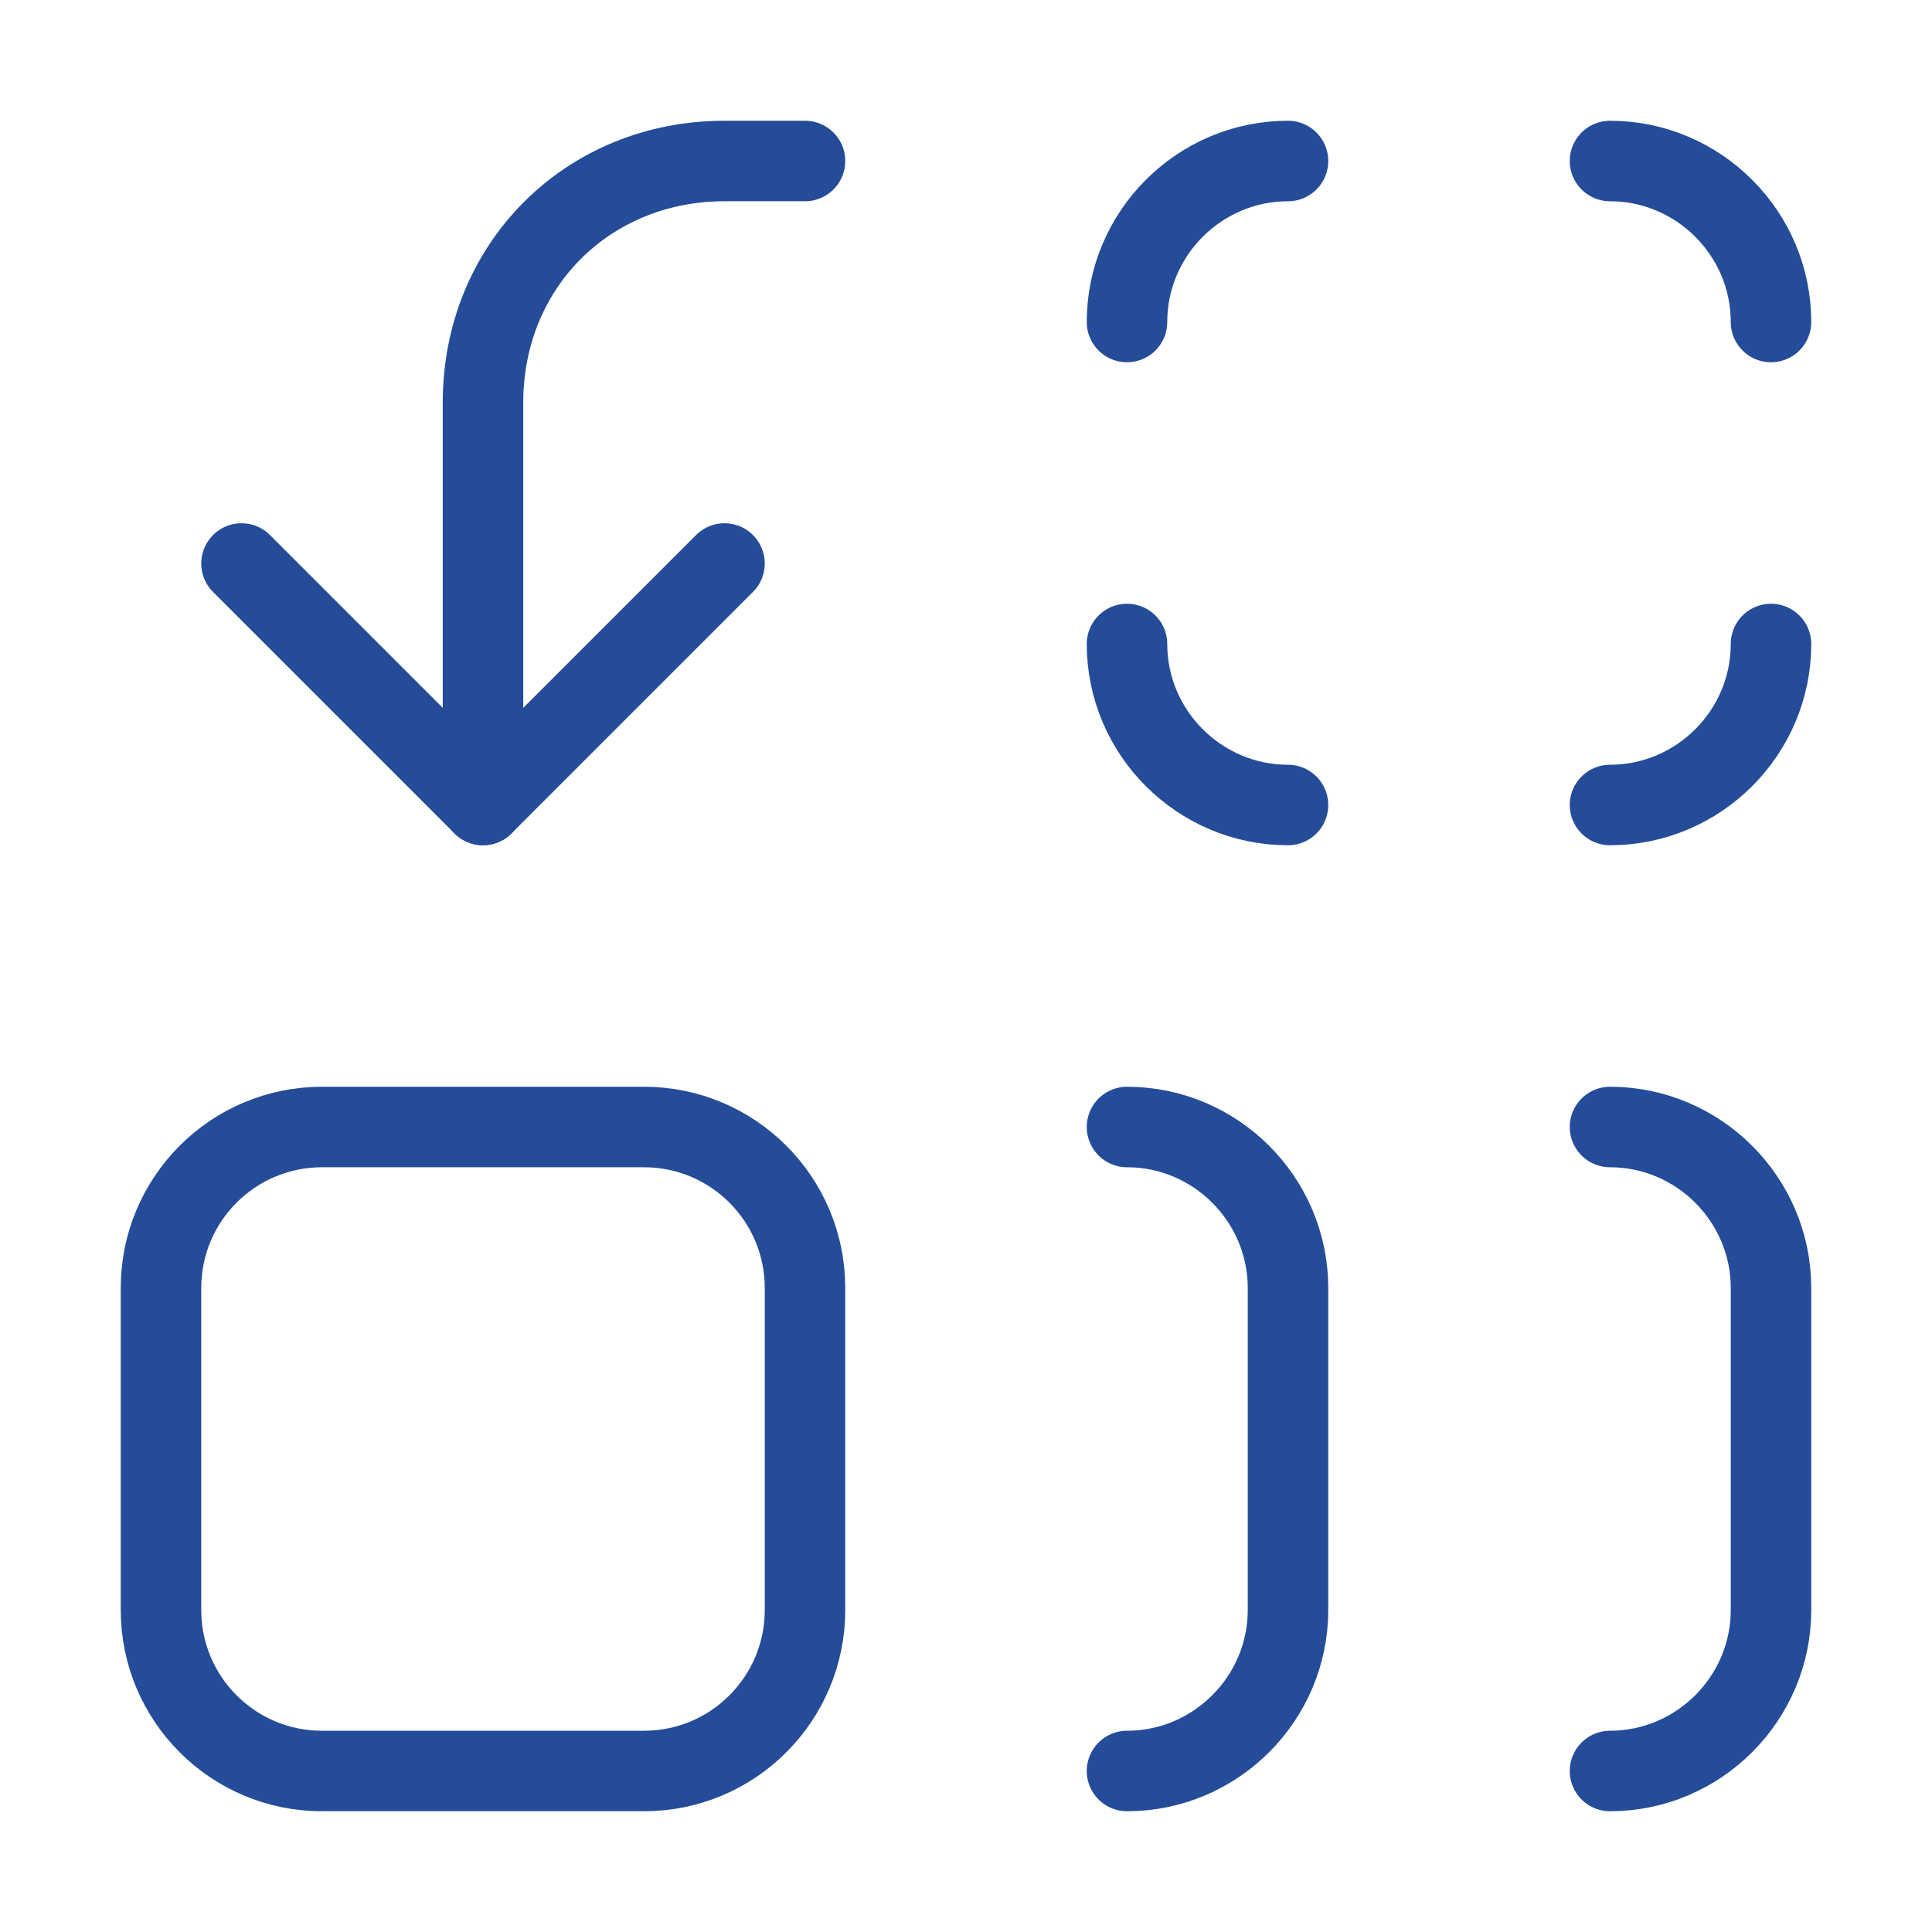
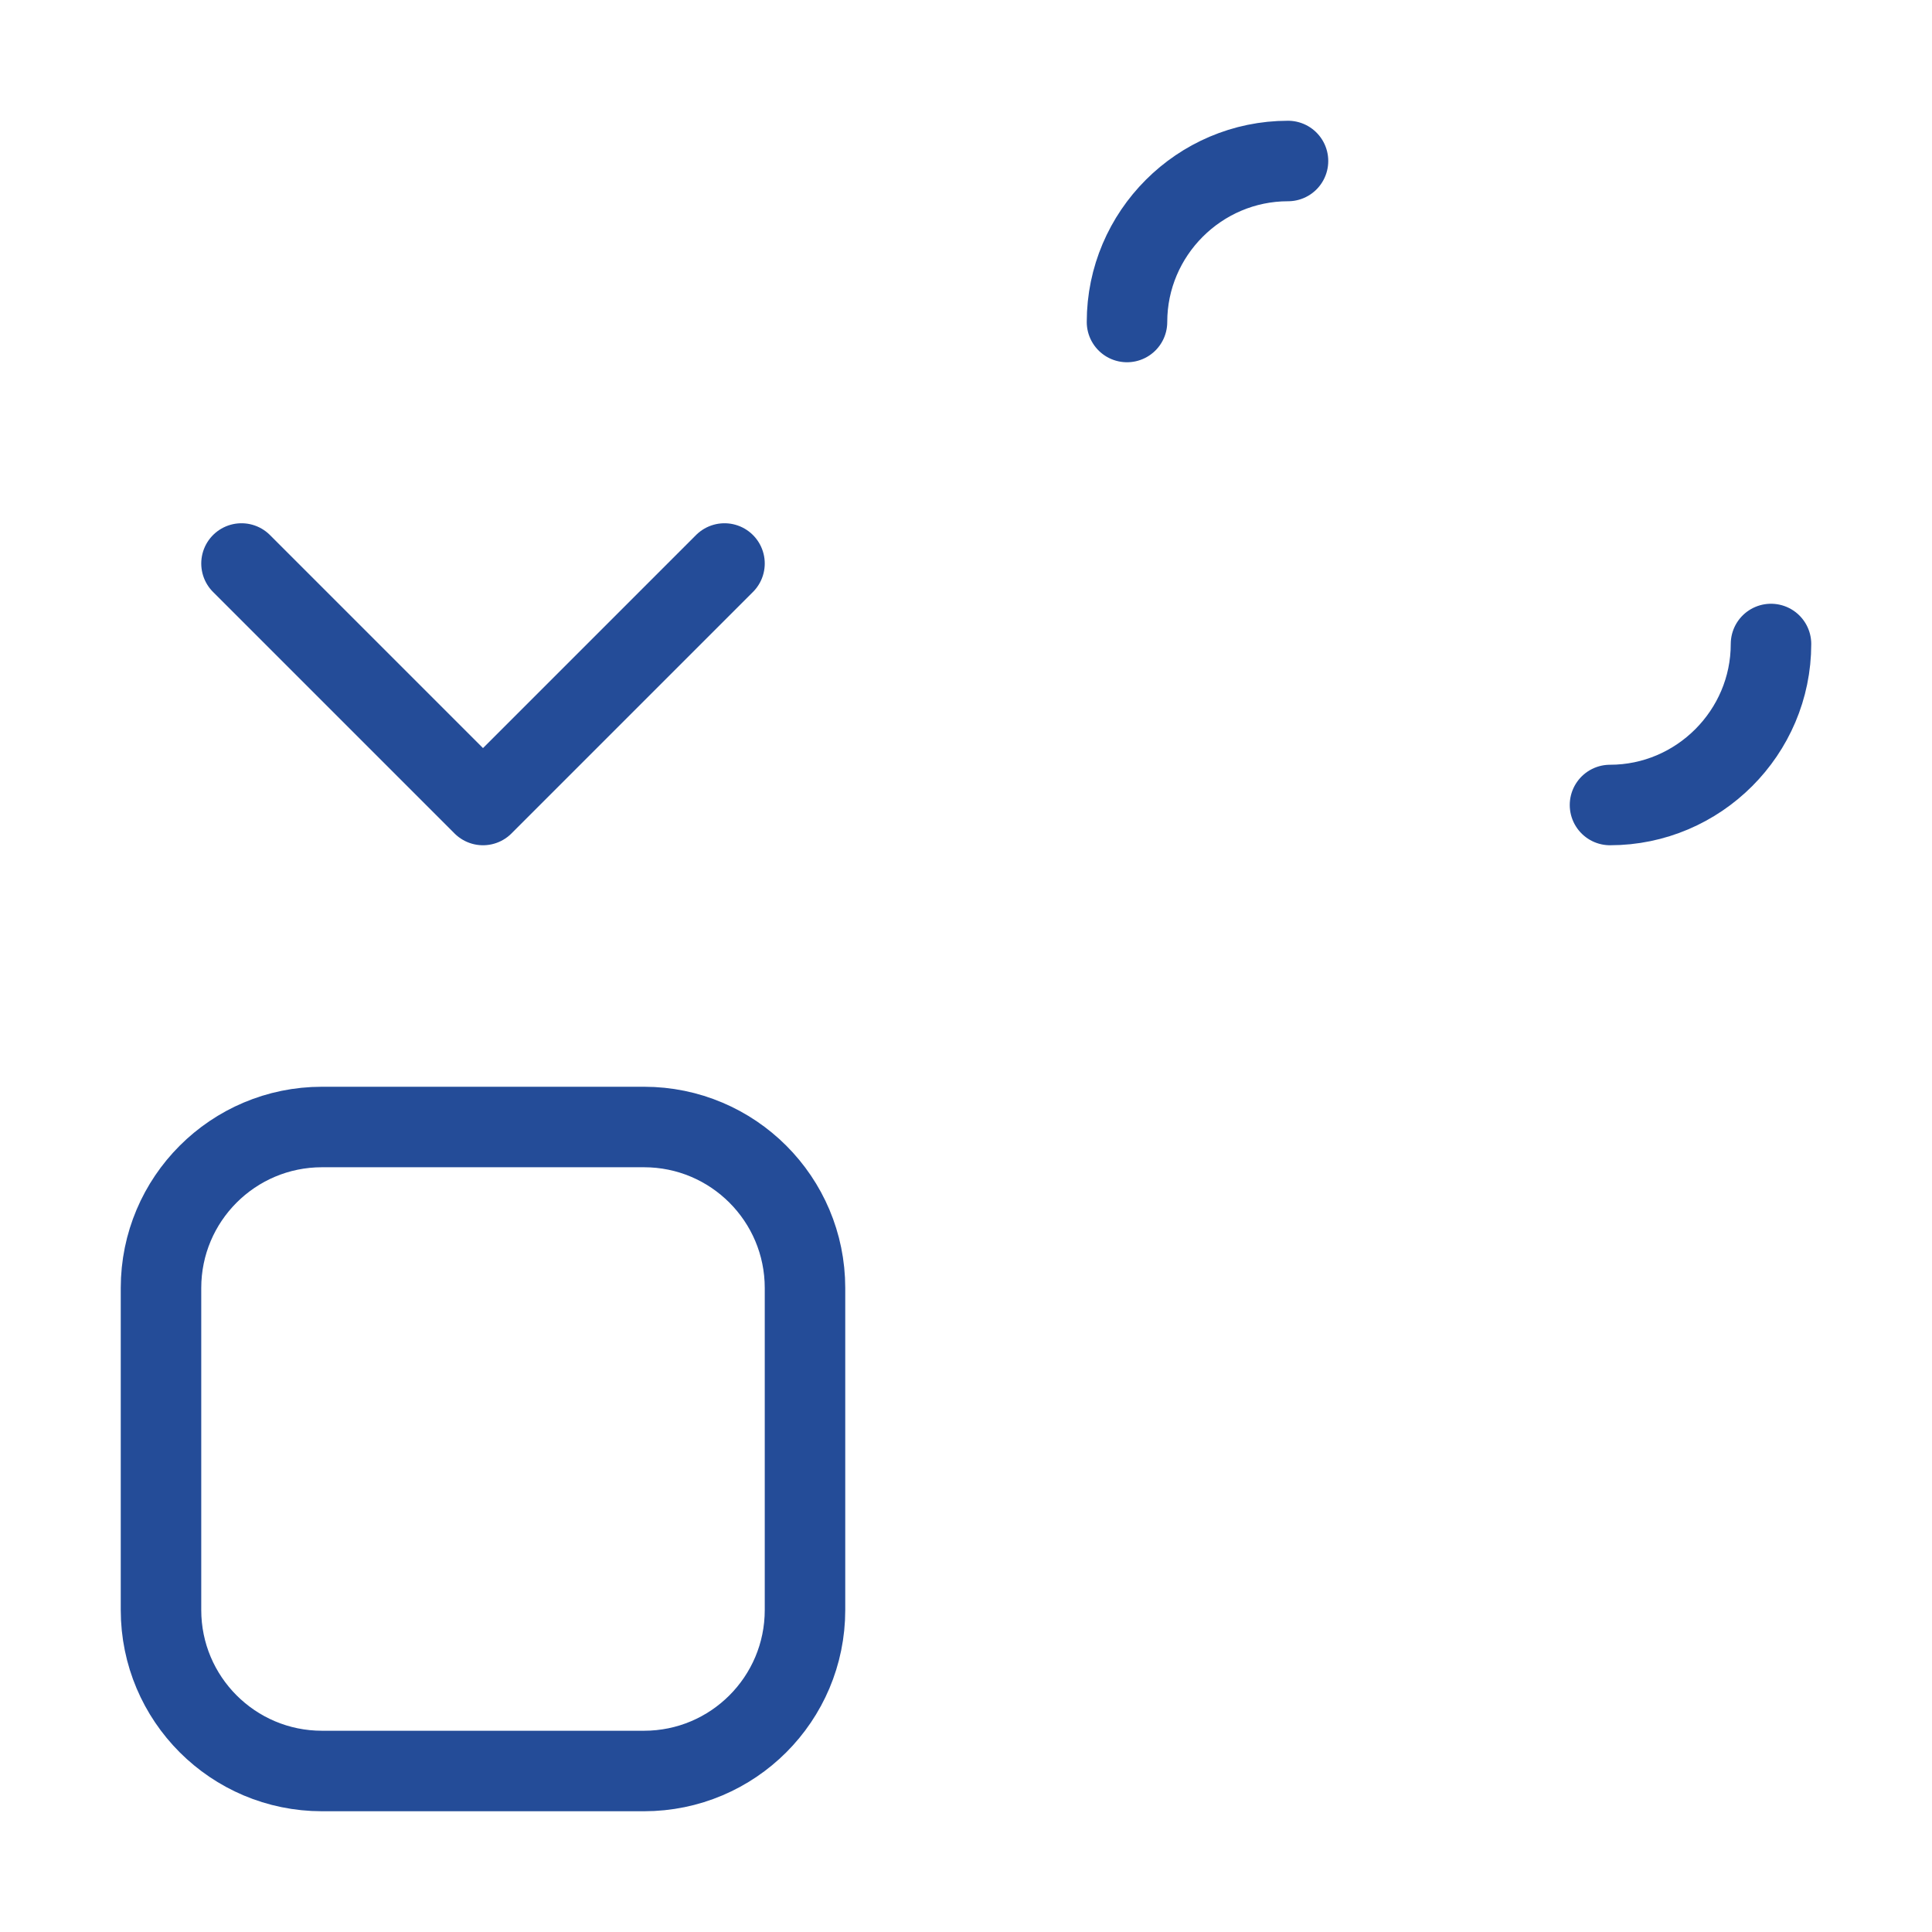
<svg xmlns="http://www.w3.org/2000/svg" width="48" height="48" viewBox="0 0 48 48" fill="none">
  <path d="M28 8C28 5.8 29.8 4 32 4" stroke="#244C98" stroke-width="2" stroke-linecap="round" stroke-linejoin="round" />
-   <path d="M40 4C42.2 4 44 5.8 44 8" stroke="#244C98" stroke-width="2" stroke-linecap="round" stroke-linejoin="round" />
  <path d="M44 16C44 18.2 42.2 20 40 20" stroke="#244C98" stroke-width="2" stroke-linecap="round" stroke-linejoin="round" />
-   <path d="M32 20C29.8 20 28 18.2 28 16" stroke="#244C98" stroke-width="2" stroke-linecap="round" stroke-linejoin="round" />
  <path d="M6 14L12 20L18 14" stroke="#244C98" stroke-width="2" stroke-linecap="round" stroke-linejoin="round" />
-   <path d="M12 20V10C12 6.6 14.6 4 18 4H20" stroke="#244C98" stroke-width="2" stroke-linecap="round" stroke-linejoin="round" />
  <path d="M16 28H8C5.791 28 4 29.791 4 32V40C4 42.209 5.791 44 8 44H16C18.209 44 20 42.209 20 40V32C20 29.791 18.209 28 16 28Z" stroke="#244C98" stroke-width="2" stroke-linecap="round" stroke-linejoin="round" />
-   <path d="M28 28C30.2 28 32 29.8 32 32V40C32 42.2 30.2 44 28 44" stroke="#244C98" stroke-width="2" stroke-linecap="round" stroke-linejoin="round" />
-   <path d="M40 28C42.2 28 44 29.8 44 32V40C44 42.2 42.2 44 40 44" stroke="#244C98" stroke-width="2" stroke-linecap="round" stroke-linejoin="round" />
</svg>